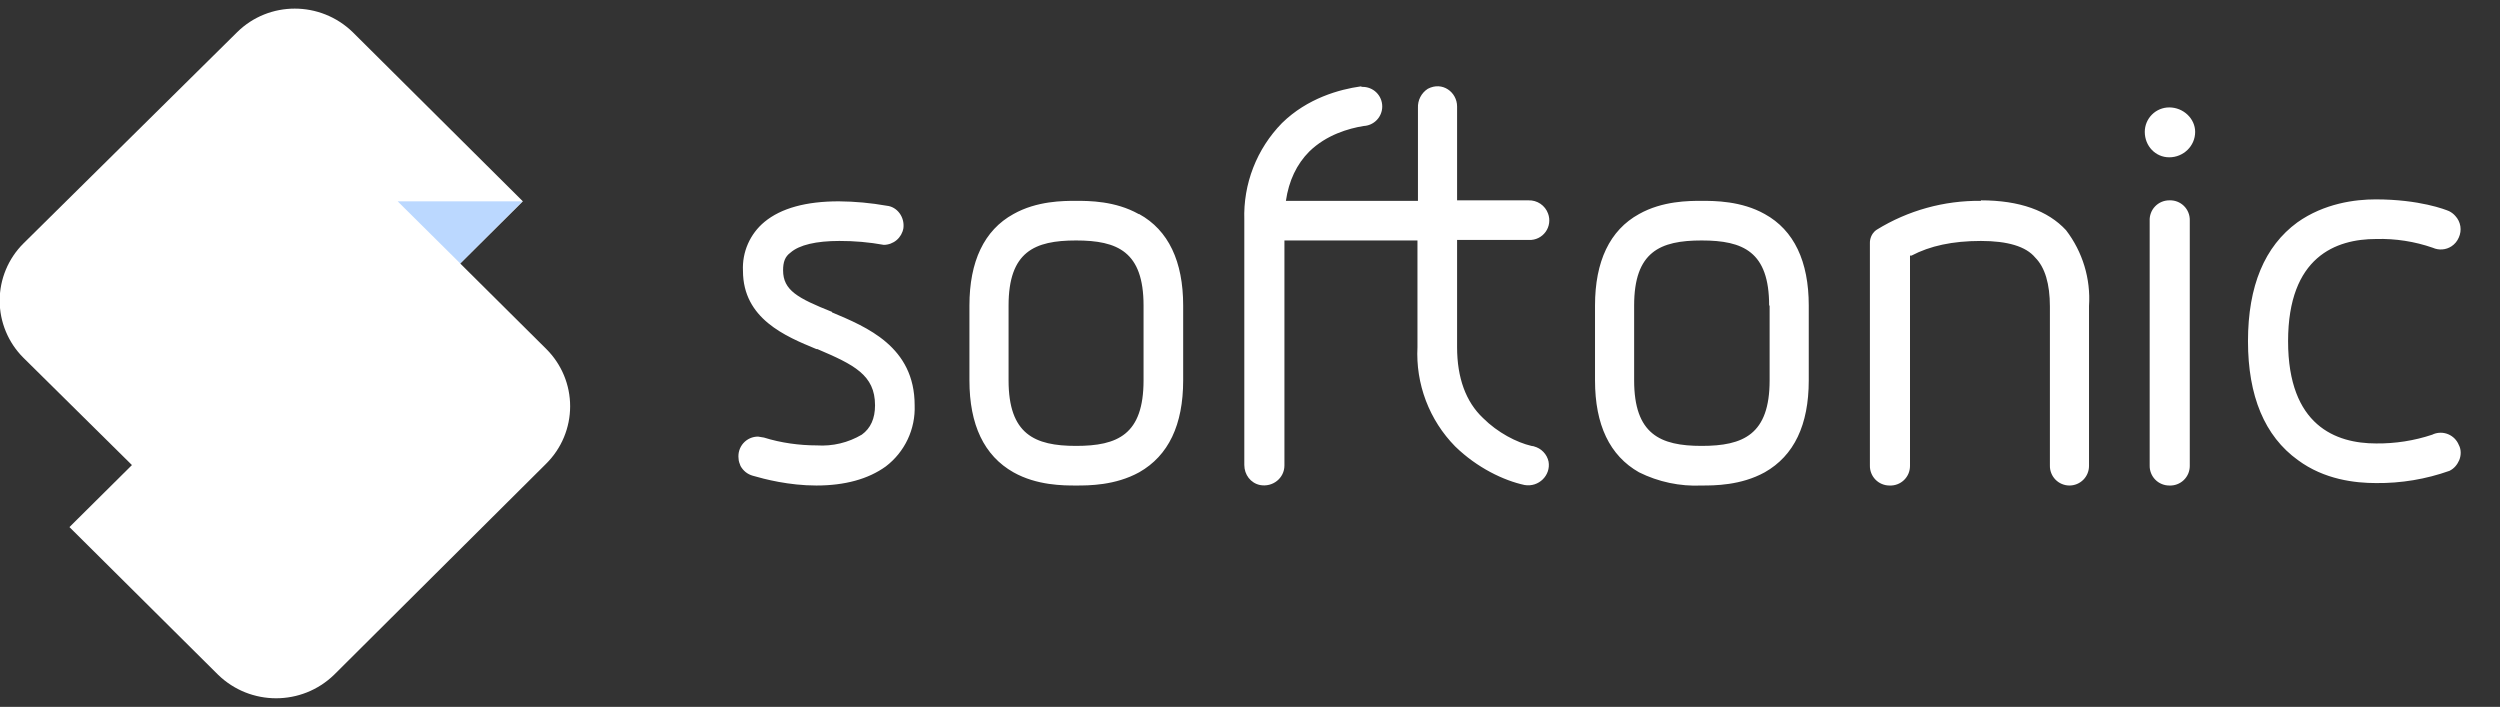
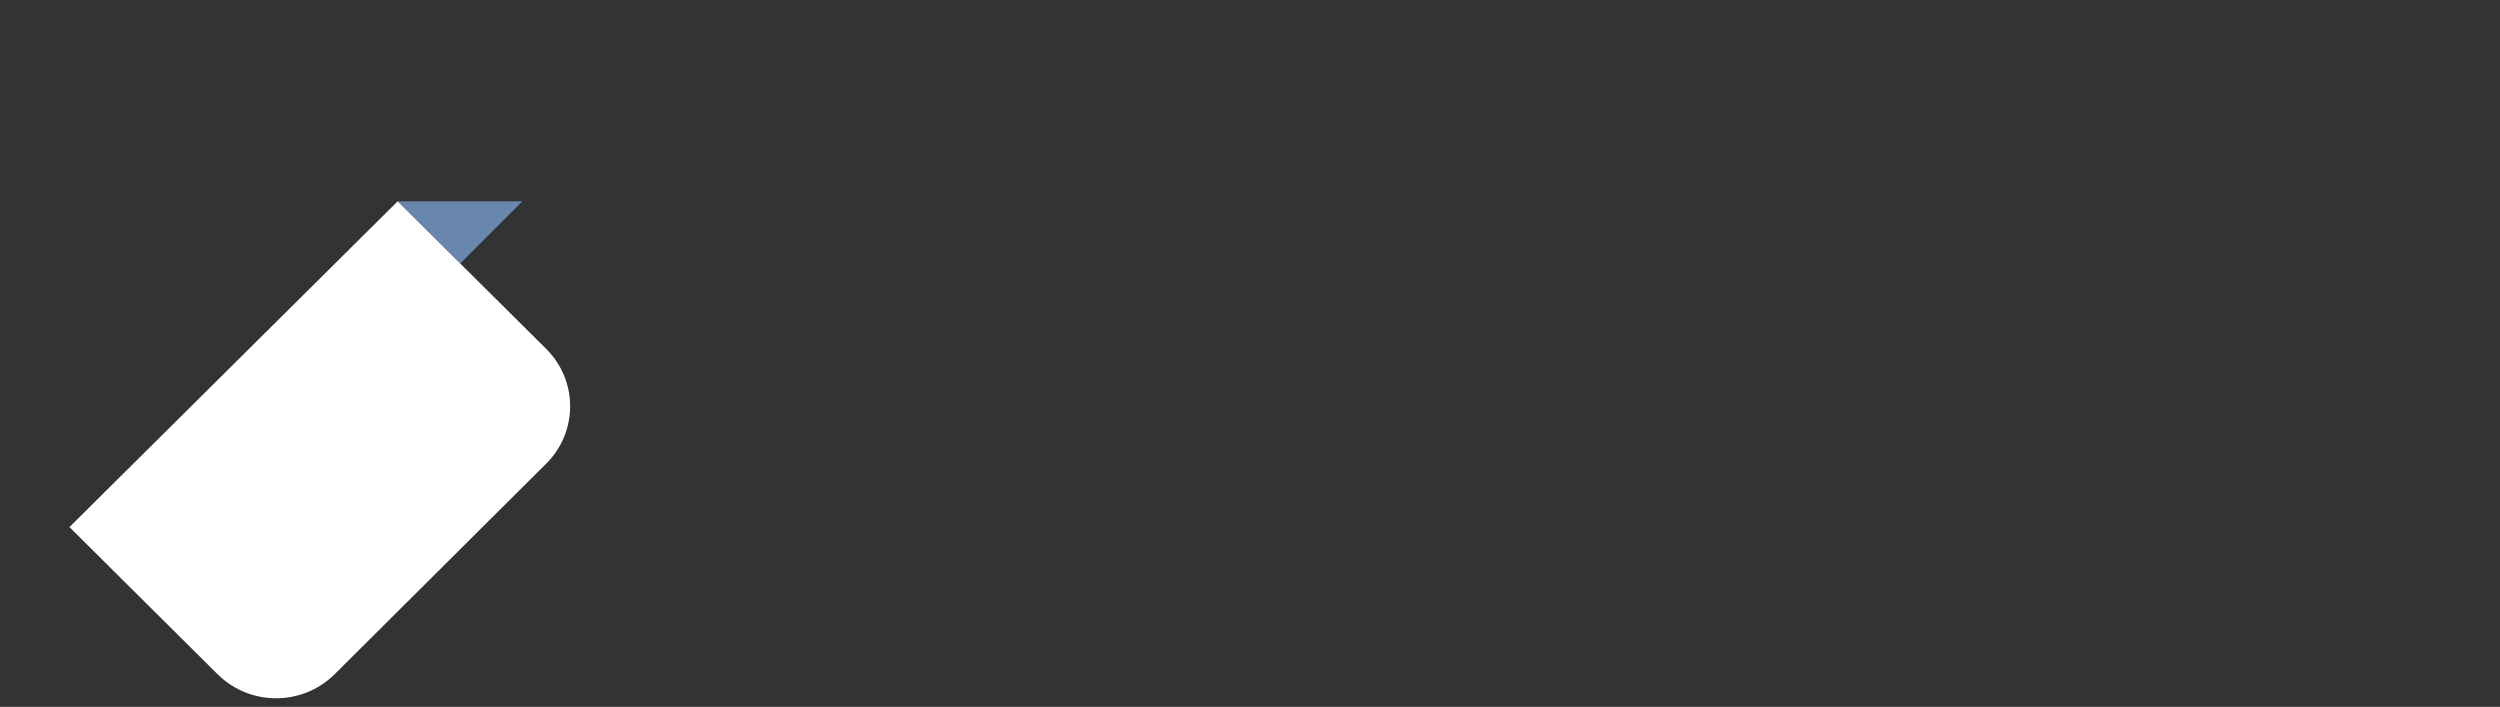
<svg xmlns="http://www.w3.org/2000/svg" width="145" height="41" viewBox="0 0 145 41" fill="none">
  <rect x="0" y="0" width="145" height="41" fill="#333333" stroke="none" />
  <g clip-path="url(#clip0_19422_38759)">
-     <path d="M48.255 18.089C46.27 17.294 45.419 16.84 45.419 15.677C45.419 15.195 45.532 14.883 45.844 14.656C46.355 14.202 47.348 13.975 48.681 13.975C49.547 13.972 50.411 14.048 51.263 14.202C51.535 14.199 51.797 14.101 52.005 13.925C52.212 13.749 52.351 13.506 52.397 13.238C52.482 12.585 52.029 11.989 51.433 11.933C50.515 11.77 49.585 11.685 48.653 11.677C46.752 11.677 45.305 12.074 44.341 12.869C43.926 13.212 43.598 13.647 43.381 14.14C43.164 14.632 43.066 15.168 43.092 15.706C43.092 18.486 45.56 19.507 47.348 20.245H47.404C49.532 21.152 50.752 21.748 50.752 23.507C50.752 24.273 50.497 24.84 49.986 25.209C49.199 25.675 48.289 25.893 47.376 25.833C46.383 25.833 45.305 25.692 44.312 25.379L43.972 25.323C43.81 25.321 43.65 25.355 43.502 25.42C43.354 25.486 43.222 25.583 43.115 25.703C43.007 25.824 42.927 25.967 42.879 26.121C42.831 26.276 42.817 26.439 42.837 26.599C42.837 26.741 42.894 26.883 42.95 27.025C43.025 27.162 43.126 27.283 43.247 27.381C43.369 27.478 43.51 27.55 43.66 27.592C44.341 27.791 45.759 28.16 47.348 28.16C48.993 28.16 50.355 27.791 51.376 27.053C51.919 26.64 52.354 26.102 52.646 25.484C52.937 24.867 53.076 24.189 53.05 23.507C53.05 20.103 50.27 18.968 48.255 18.117V18.089ZM66.043 12.415C64.681 11.649 63.149 11.649 62.411 11.649C61.674 11.649 60.142 11.649 58.78 12.415C57.078 13.351 56.227 15.167 56.227 17.72V22.06C56.227 24.642 57.078 26.429 58.78 27.394C60.142 28.16 61.674 28.16 62.411 28.16C63.149 28.16 64.681 28.16 66.071 27.394C67.773 26.429 68.624 24.642 68.624 22.06V17.72C68.624 15.167 67.773 13.351 66.071 12.415H66.043ZM66.326 17.72V22.06C66.326 25.209 64.823 25.862 62.411 25.862C60 25.862 58.497 25.181 58.497 22.06V17.72C58.497 14.599 60 13.947 62.411 13.947C64.823 13.947 66.326 14.599 66.326 17.72ZM102.355 12.415C100.993 11.649 99.433 11.649 98.695 11.649C97.958 11.649 96.426 11.649 95.064 12.415C93.362 13.351 92.511 15.167 92.511 17.72V22.06C92.511 24.642 93.362 26.429 95.064 27.394C96.189 27.954 97.439 28.218 98.695 28.16C99.433 28.16 100.965 28.16 102.355 27.394C104.057 26.429 104.908 24.642 104.908 22.06V17.72C104.908 15.167 104.057 13.351 102.355 12.415ZM102.638 17.72V22.06C102.638 25.209 101.107 25.862 98.695 25.862C96.284 25.862 94.78 25.181 94.78 22.06V17.72C94.78 14.599 96.284 13.947 98.695 13.947C101.107 13.947 102.61 14.599 102.61 17.72H102.638ZM114.894 11.649C112.762 11.624 110.666 12.204 108.851 13.323C108.426 13.606 108.454 14.089 108.454 14.089V26.996C108.45 27.148 108.477 27.298 108.532 27.439C108.587 27.58 108.67 27.709 108.776 27.817C108.882 27.926 109.008 28.012 109.148 28.07C109.287 28.129 109.437 28.16 109.589 28.16C109.743 28.167 109.896 28.144 110.04 28.09C110.185 28.036 110.317 27.954 110.428 27.848C110.54 27.742 110.628 27.614 110.689 27.473C110.749 27.331 110.78 27.179 110.78 27.025V14.826H110.865C111.943 14.259 113.248 13.975 114.894 13.975C116.426 13.975 117.504 14.287 118.043 14.94C118.61 15.507 118.894 16.472 118.894 17.777V26.996C118.89 27.148 118.917 27.298 118.972 27.439C119.027 27.58 119.11 27.709 119.216 27.817C119.322 27.926 119.448 28.012 119.588 28.07C119.727 28.129 119.877 28.16 120.029 28.16C120.329 28.16 120.618 28.04 120.831 27.827C121.044 27.614 121.163 27.326 121.163 27.025V17.748C121.267 16.169 120.793 14.607 119.83 13.351C118.78 12.216 117.135 11.62 114.894 11.62V11.649ZM125.816 6.23C125.44 6.23 125.079 6.38 124.813 6.646C124.547 6.912 124.397 7.273 124.397 7.649C124.397 8.472 125.021 9.124 125.816 9.124C126.638 9.124 127.319 8.472 127.319 7.649C127.319 6.883 126.638 6.23 125.816 6.23ZM125.816 11.62C125.662 11.62 125.509 11.652 125.368 11.712C125.226 11.773 125.099 11.861 124.993 11.973C124.886 12.084 124.804 12.216 124.751 12.36C124.697 12.505 124.673 12.658 124.681 12.812V26.996C124.677 27.148 124.704 27.298 124.759 27.439C124.814 27.58 124.897 27.709 125.003 27.817C125.109 27.926 125.235 28.012 125.375 28.07C125.514 28.129 125.664 28.16 125.816 28.16C125.969 28.167 126.123 28.144 126.267 28.09C126.412 28.036 126.544 27.954 126.655 27.848C126.767 27.742 126.855 27.614 126.916 27.473C126.976 27.331 127.007 27.179 127.007 27.025V12.784C127.011 12.627 126.983 12.472 126.924 12.327C126.866 12.182 126.777 12.051 126.666 11.942C126.554 11.833 126.42 11.748 126.274 11.692C126.128 11.637 125.972 11.613 125.816 11.62ZM142.61 25.805C142.497 25.527 142.278 25.305 142.001 25.188C141.725 25.071 141.413 25.069 141.135 25.181L141.078 25.209C140.027 25.56 138.924 25.732 137.816 25.72C135.49 25.72 132.709 24.698 132.709 19.791C132.709 14.883 135.49 13.862 137.816 13.862C138.935 13.831 140.05 14.004 141.107 14.372C141.279 14.449 141.468 14.481 141.656 14.466C141.845 14.452 142.026 14.39 142.185 14.287C142.374 14.163 142.522 13.985 142.61 13.777C142.705 13.572 142.736 13.345 142.701 13.122C142.665 12.9 142.565 12.693 142.412 12.528C142.309 12.409 142.184 12.313 142.043 12.245C141.844 12.159 140.341 11.564 137.787 11.564C136.596 11.564 134.809 11.791 133.248 12.897C131.348 14.287 130.383 16.585 130.383 19.791C130.383 22.968 131.348 25.294 133.277 26.684C134.809 27.819 136.596 28.018 137.816 28.018C139.265 28.033 140.705 27.793 142.071 27.308C142.355 27.167 142.525 26.94 142.638 26.684C142.752 26.401 142.752 26.06 142.61 25.805ZM88.993 25.89L88.823 25.862C87.972 25.663 86.865 25.096 86.014 24.245C85.021 23.308 84.511 21.918 84.511 20.131V13.918H88.681C88.868 13.926 89.054 13.886 89.222 13.805C89.39 13.723 89.535 13.601 89.645 13.449C89.754 13.297 89.825 13.121 89.849 12.936C89.874 12.75 89.853 12.562 89.787 12.386C89.704 12.155 89.549 11.957 89.345 11.819C89.141 11.681 88.898 11.612 88.653 11.62H84.511V6.174C84.511 5.351 83.66 4.699 82.809 5.152C82.626 5.271 82.477 5.436 82.377 5.63C82.278 5.824 82.231 6.041 82.241 6.259V11.649H74.582C74.752 10.486 75.206 9.521 75.943 8.784C76.936 7.819 78.213 7.45 79.092 7.308C79.383 7.294 79.658 7.168 79.858 6.957C80.059 6.745 80.171 6.465 80.17 6.174C80.17 6.022 80.14 5.872 80.081 5.733C80.023 5.593 79.936 5.467 79.828 5.361C79.72 5.255 79.591 5.172 79.45 5.117C79.309 5.062 79.159 5.035 79.007 5.039L78.922 5.011C77.702 5.181 75.83 5.691 74.355 7.138C73.63 7.878 73.062 8.757 72.687 9.723C72.311 10.688 72.136 11.72 72.17 12.755V26.968C72.17 27.535 72.539 28.018 73.078 28.131C73.816 28.273 74.497 27.734 74.497 26.996V13.947H82.213V20.131C82.159 21.19 82.325 22.248 82.701 23.24C83.077 24.231 83.654 25.134 84.397 25.89C85.674 27.138 87.234 27.876 88.426 28.131C89.248 28.273 89.958 27.564 89.816 26.77C89.77 26.558 89.666 26.364 89.515 26.209C89.365 26.053 89.174 25.943 88.965 25.89H88.993Z" fill="white" />
-     <path d="M11.291 30.571L1.362 20.755C0.924 20.32 0.577 19.803 0.34 19.233C0.103 18.664 -0.019 18.053 -0.019 17.436C-0.019 16.819 0.103 16.208 0.34 15.639C0.577 15.069 0.924 14.552 1.362 14.117L13.759 1.862C15.603 0.046 18.582 0.046 20.454 1.862L30.326 11.677L11.319 30.571H11.291Z" fill="white" />
    <path d="M4.028 30.571L12.652 39.138C14.525 40.954 17.503 40.954 19.376 39.138L31.688 26.883C32.125 26.448 32.472 25.931 32.709 25.361C32.946 24.791 33.068 24.181 33.068 23.564C33.068 22.947 32.946 22.336 32.709 21.766C32.472 21.197 32.125 20.68 31.688 20.245L23.064 11.677L4.028 30.571Z" fill="white" />
    <path opacity="0.6" d="M30.298 11.677L26.695 15.28L23.064 11.677H30.298Z" fill="#8EBEFF" />
  </g>
  <defs>
    <clipPath id="clip0_19422_38759">
      <rect width="145" height="40" fill="white" transform="translate(0 0.5)" />
    </clipPath>
  </defs>
</svg>